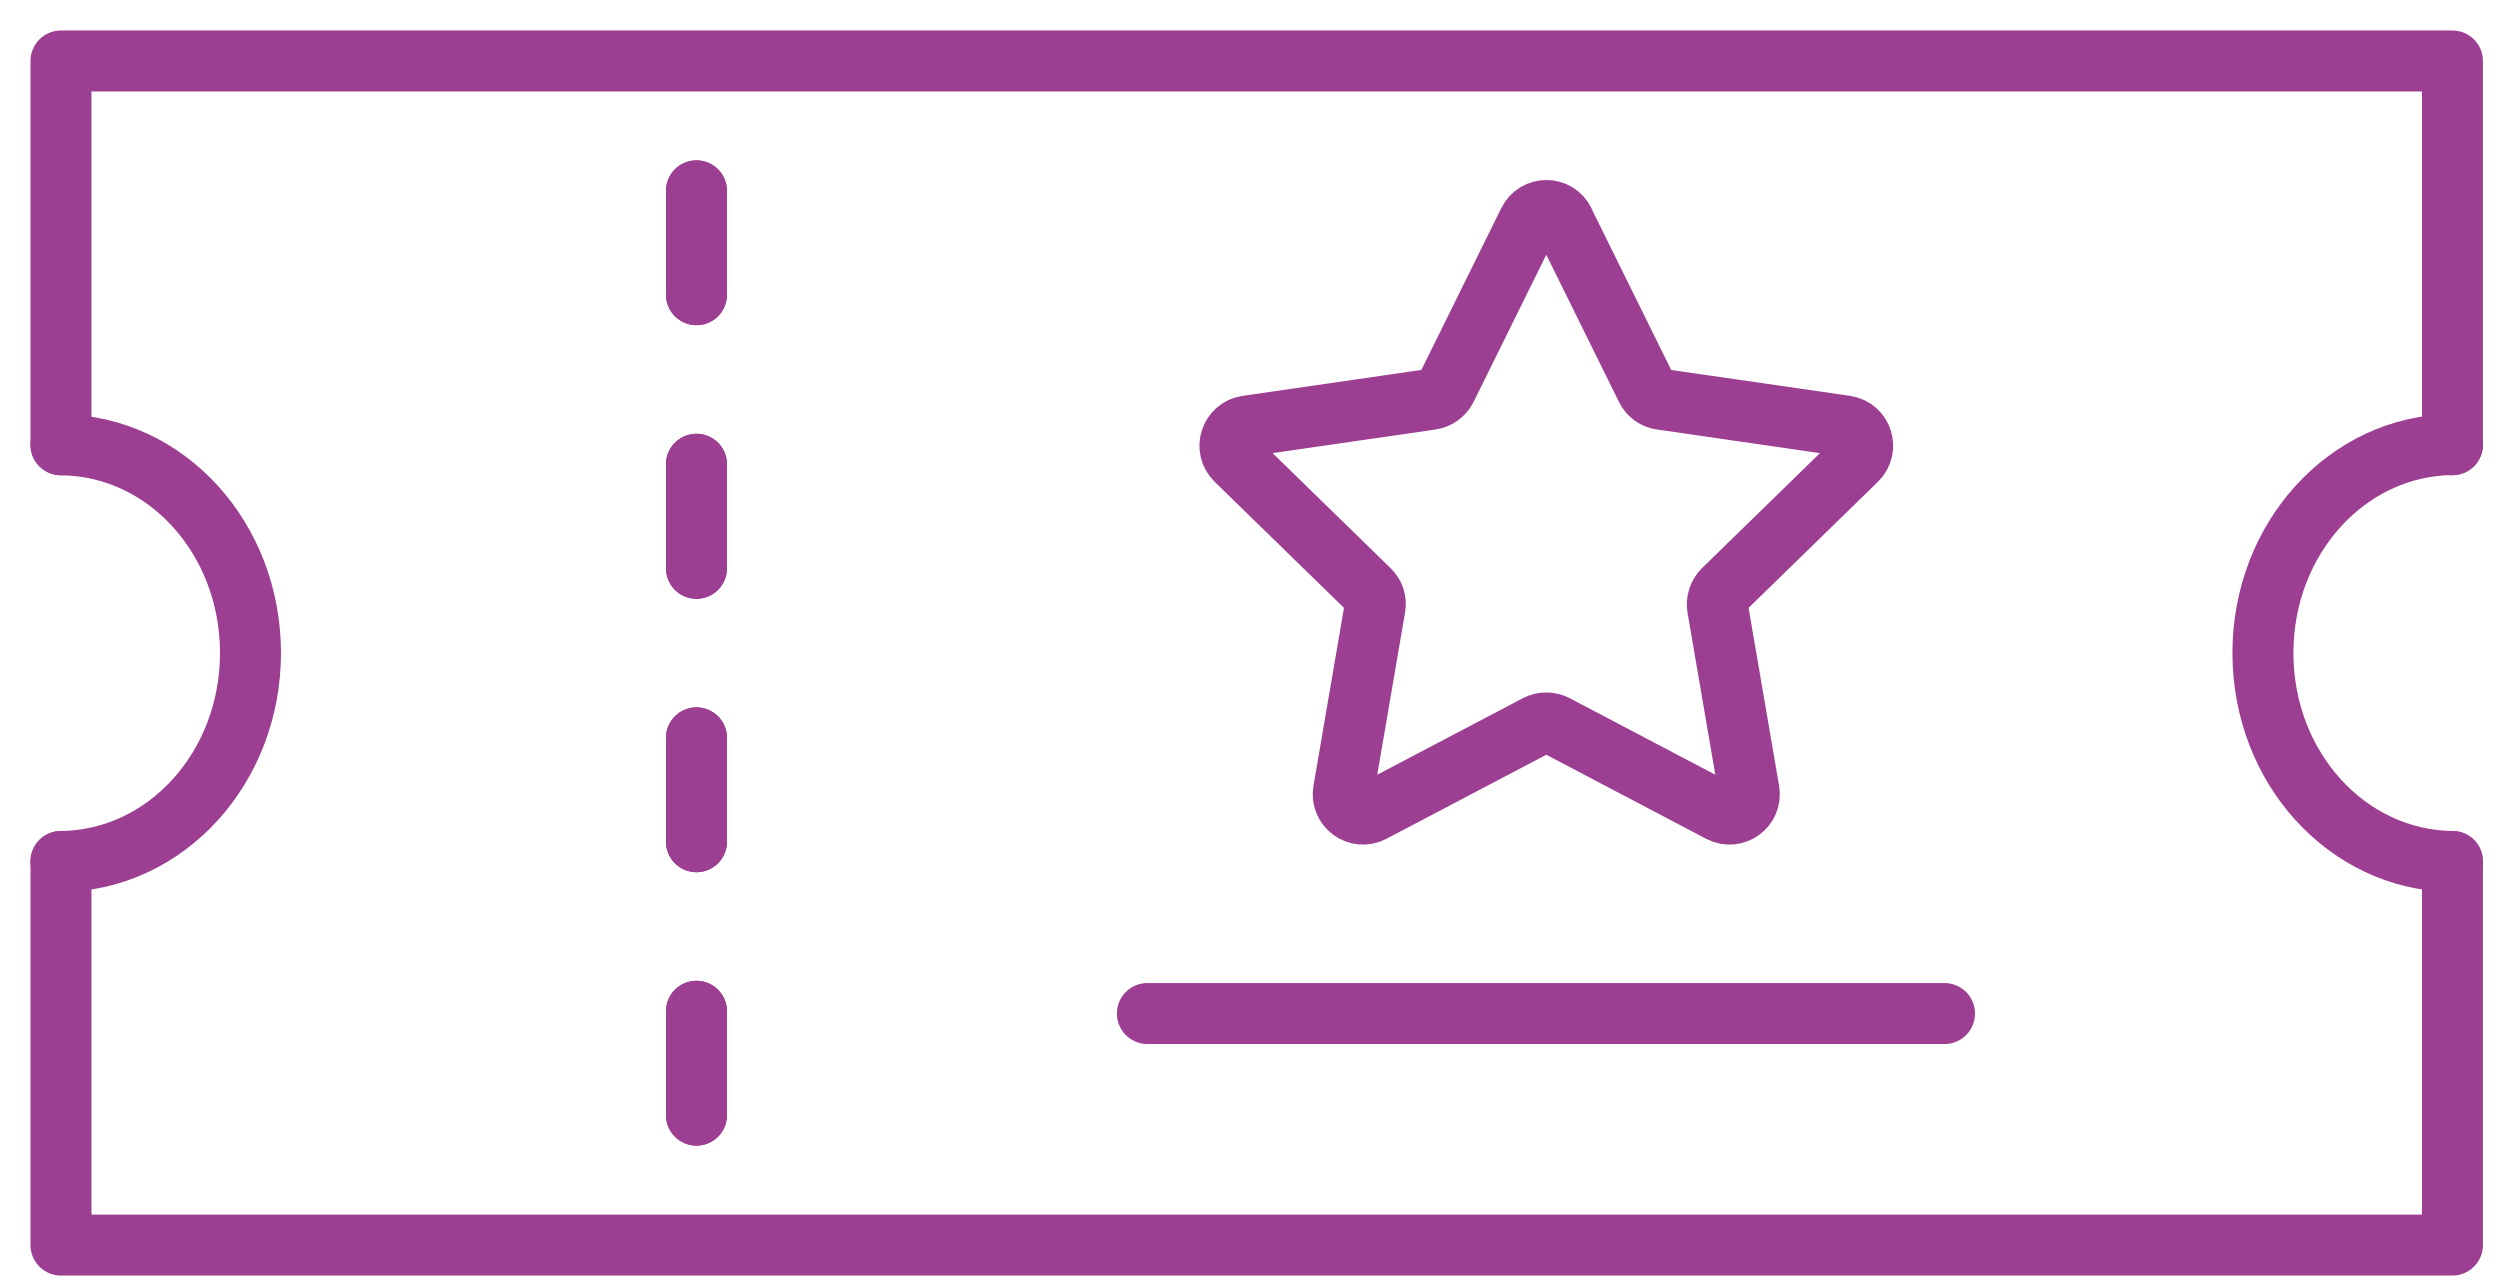
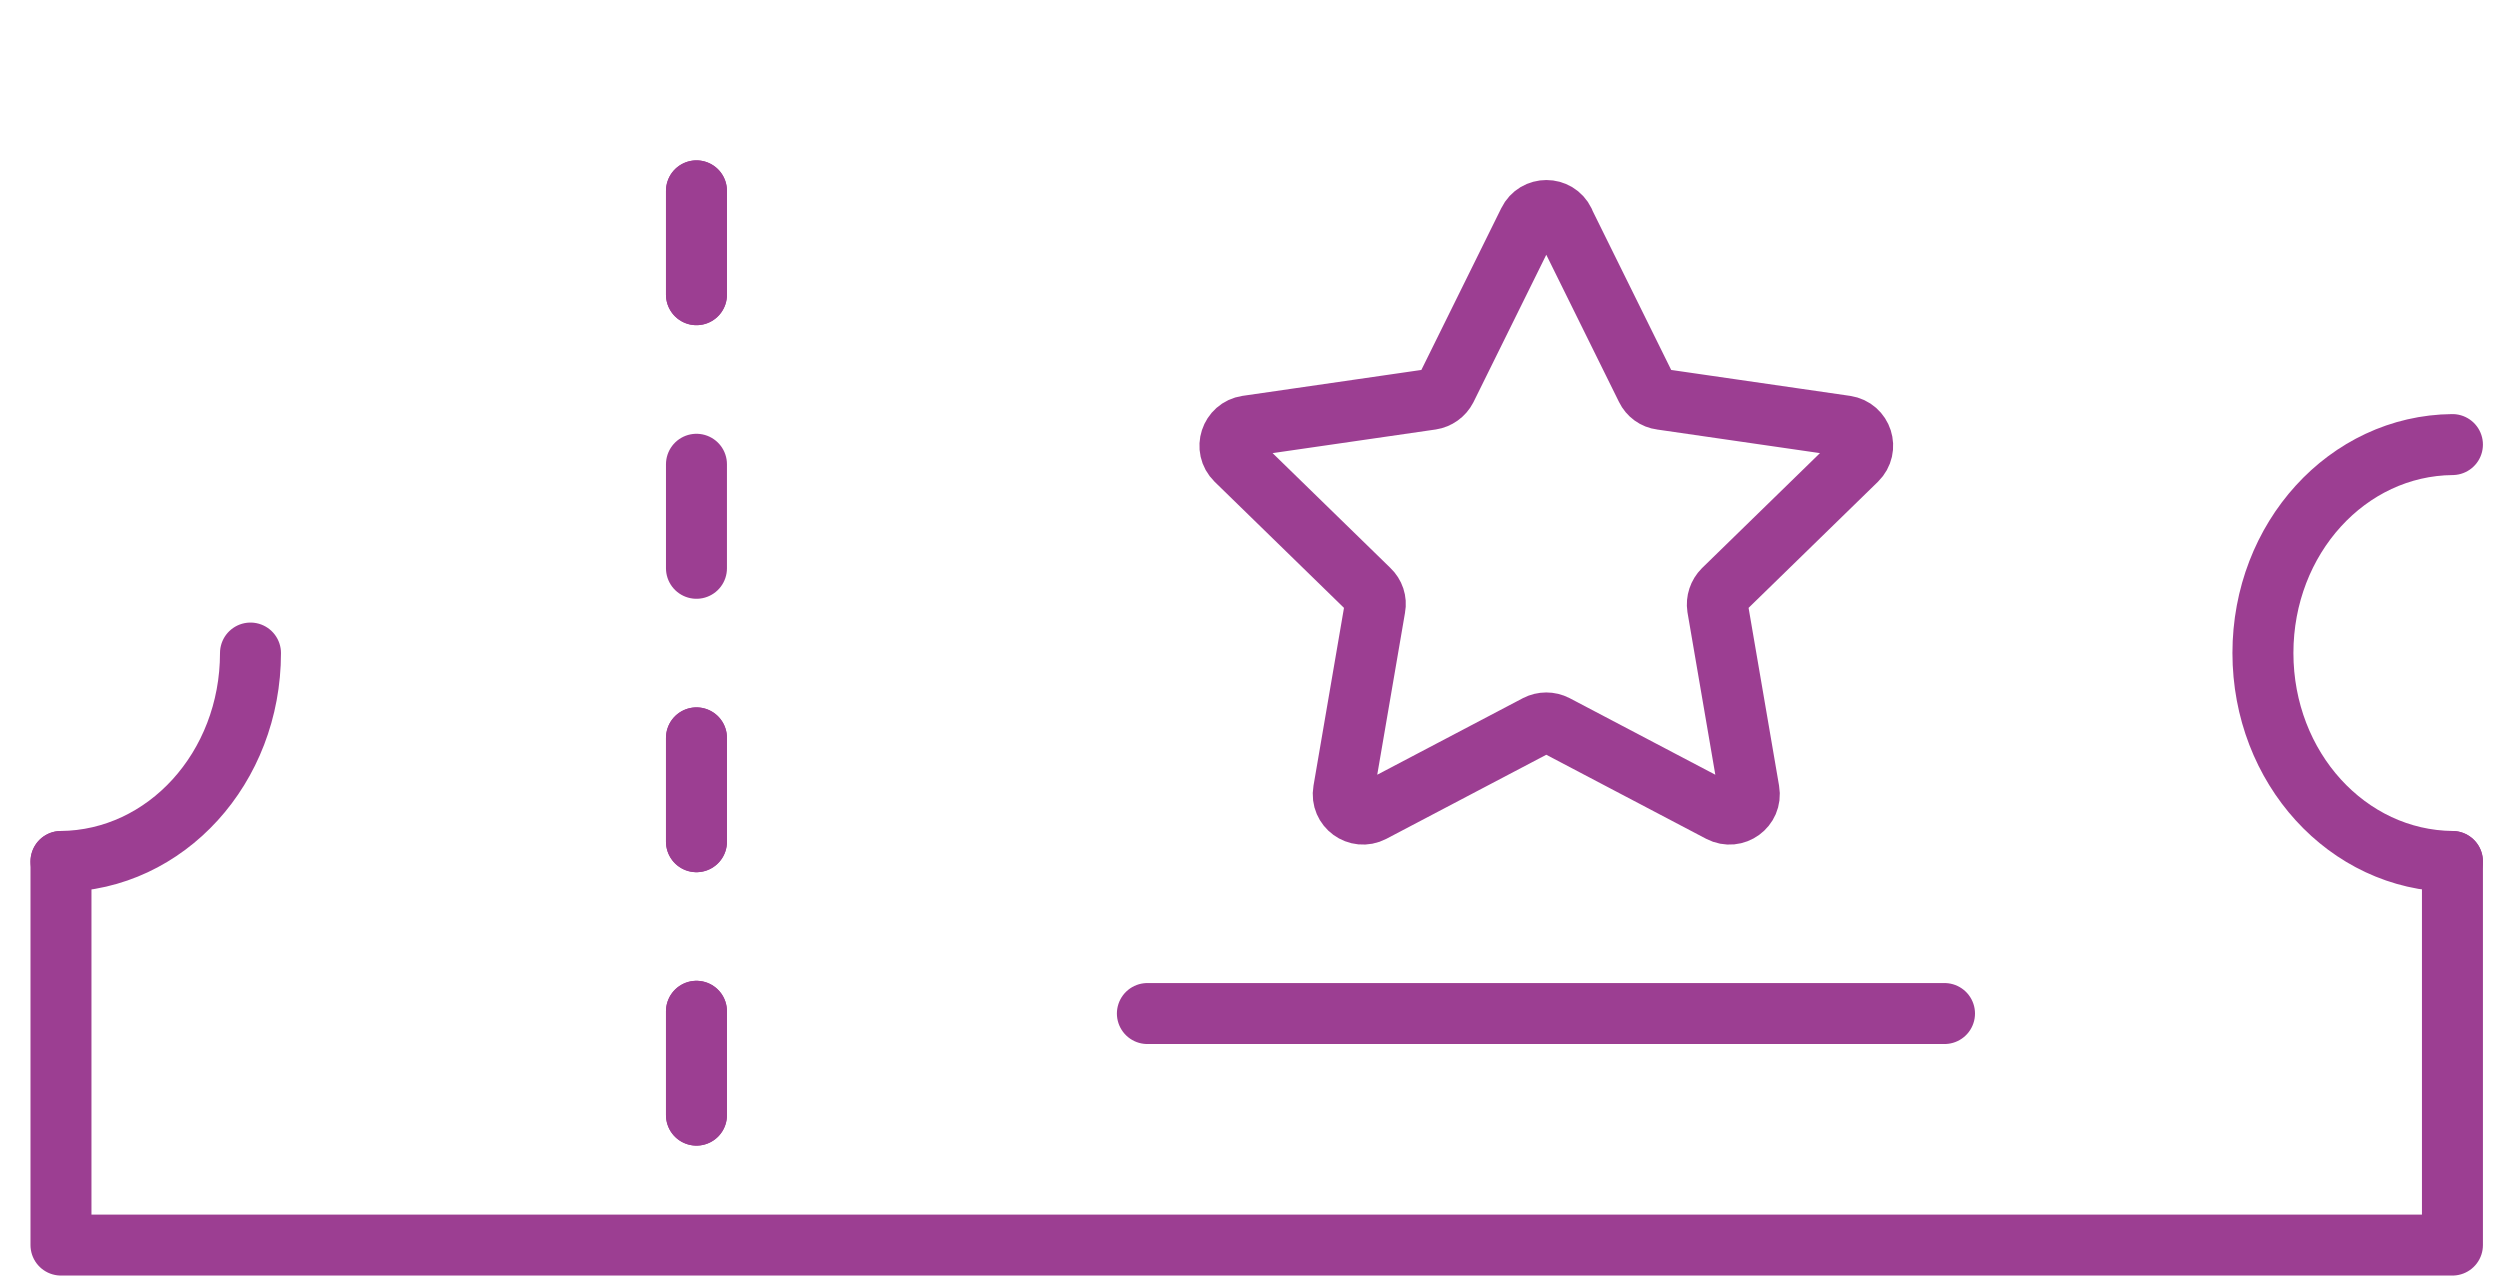
<svg xmlns="http://www.w3.org/2000/svg" width="41" height="21" viewBox="0 0 41 21" fill="none">
-   <path d="M1 7.294V1H40.22V7.294" stroke="#9C3E92" stroke-linecap="round" stroke-linejoin="round" />
  <path d="M40.22 14.128V20.419H1V14.128" stroke="#9C3E92" stroke-linecap="round" stroke-linejoin="round" />
  <path d="M11.422 3.13V4.833" stroke="#9C3E92" stroke-linecap="round" stroke-linejoin="round" />
-   <path d="M11.422 7.614V9.32" stroke="#9C3E92" stroke-linecap="round" stroke-linejoin="round" />
  <path d="M11.422 12.101V13.804" stroke="#9C3E92" stroke-linecap="round" stroke-linejoin="round" />
  <path d="M11.422 16.585V18.288" stroke="#9C3E92" stroke-linecap="round" stroke-linejoin="round" />
  <path d="M11.422 3.13V4.833" stroke="#9C3E92" stroke-linecap="round" stroke-linejoin="round" />
  <path d="M11.422 7.614V9.32" stroke="#9C3E92" stroke-linecap="round" stroke-linejoin="round" />
  <path d="M11.422 12.101V13.804" stroke="#9C3E92" stroke-linecap="round" stroke-linejoin="round" />
  <path d="M11.422 16.585V18.288" stroke="#9C3E92" stroke-linecap="round" stroke-linejoin="round" />
-   <path d="M1 14.128C2.722 14.112 4.108 12.592 4.108 10.71C4.108 8.827 2.726 7.308 1 7.295" stroke="#9C3E92" stroke-linecap="round" stroke-linejoin="round" />
+   <path d="M1 14.128C2.722 14.112 4.108 12.592 4.108 10.71" stroke="#9C3E92" stroke-linecap="round" stroke-linejoin="round" />
  <path d="M40.22 14.128C38.498 14.111 37.112 12.592 37.112 10.709C37.112 8.827 38.498 7.307 40.22 7.291" stroke="#9C3E92" stroke-linecap="round" stroke-linejoin="round" />
  <path d="M25.648 3.634L27.001 6.373C27.047 6.468 27.139 6.536 27.246 6.549L30.269 6.987C30.537 7.027 30.642 7.353 30.449 7.543L28.263 9.674C28.188 9.749 28.152 9.857 28.168 9.961L28.684 12.971C28.73 13.236 28.452 13.438 28.214 13.314L25.511 11.893C25.416 11.844 25.302 11.844 25.207 11.893L22.504 13.314C22.266 13.438 21.988 13.236 22.034 12.971L22.55 9.961C22.57 9.857 22.534 9.749 22.455 9.674L20.269 7.543C20.076 7.353 20.184 7.027 20.449 6.987L23.472 6.549C23.576 6.533 23.668 6.468 23.717 6.373L25.07 3.634C25.188 3.392 25.534 3.392 25.651 3.634H25.648Z" stroke="#9C3E92" stroke-linecap="round" stroke-linejoin="round" />
  <path d="M18.817 16.622H31.89" stroke="#9C3E92" stroke-linecap="round" stroke-linejoin="round" />
</svg>